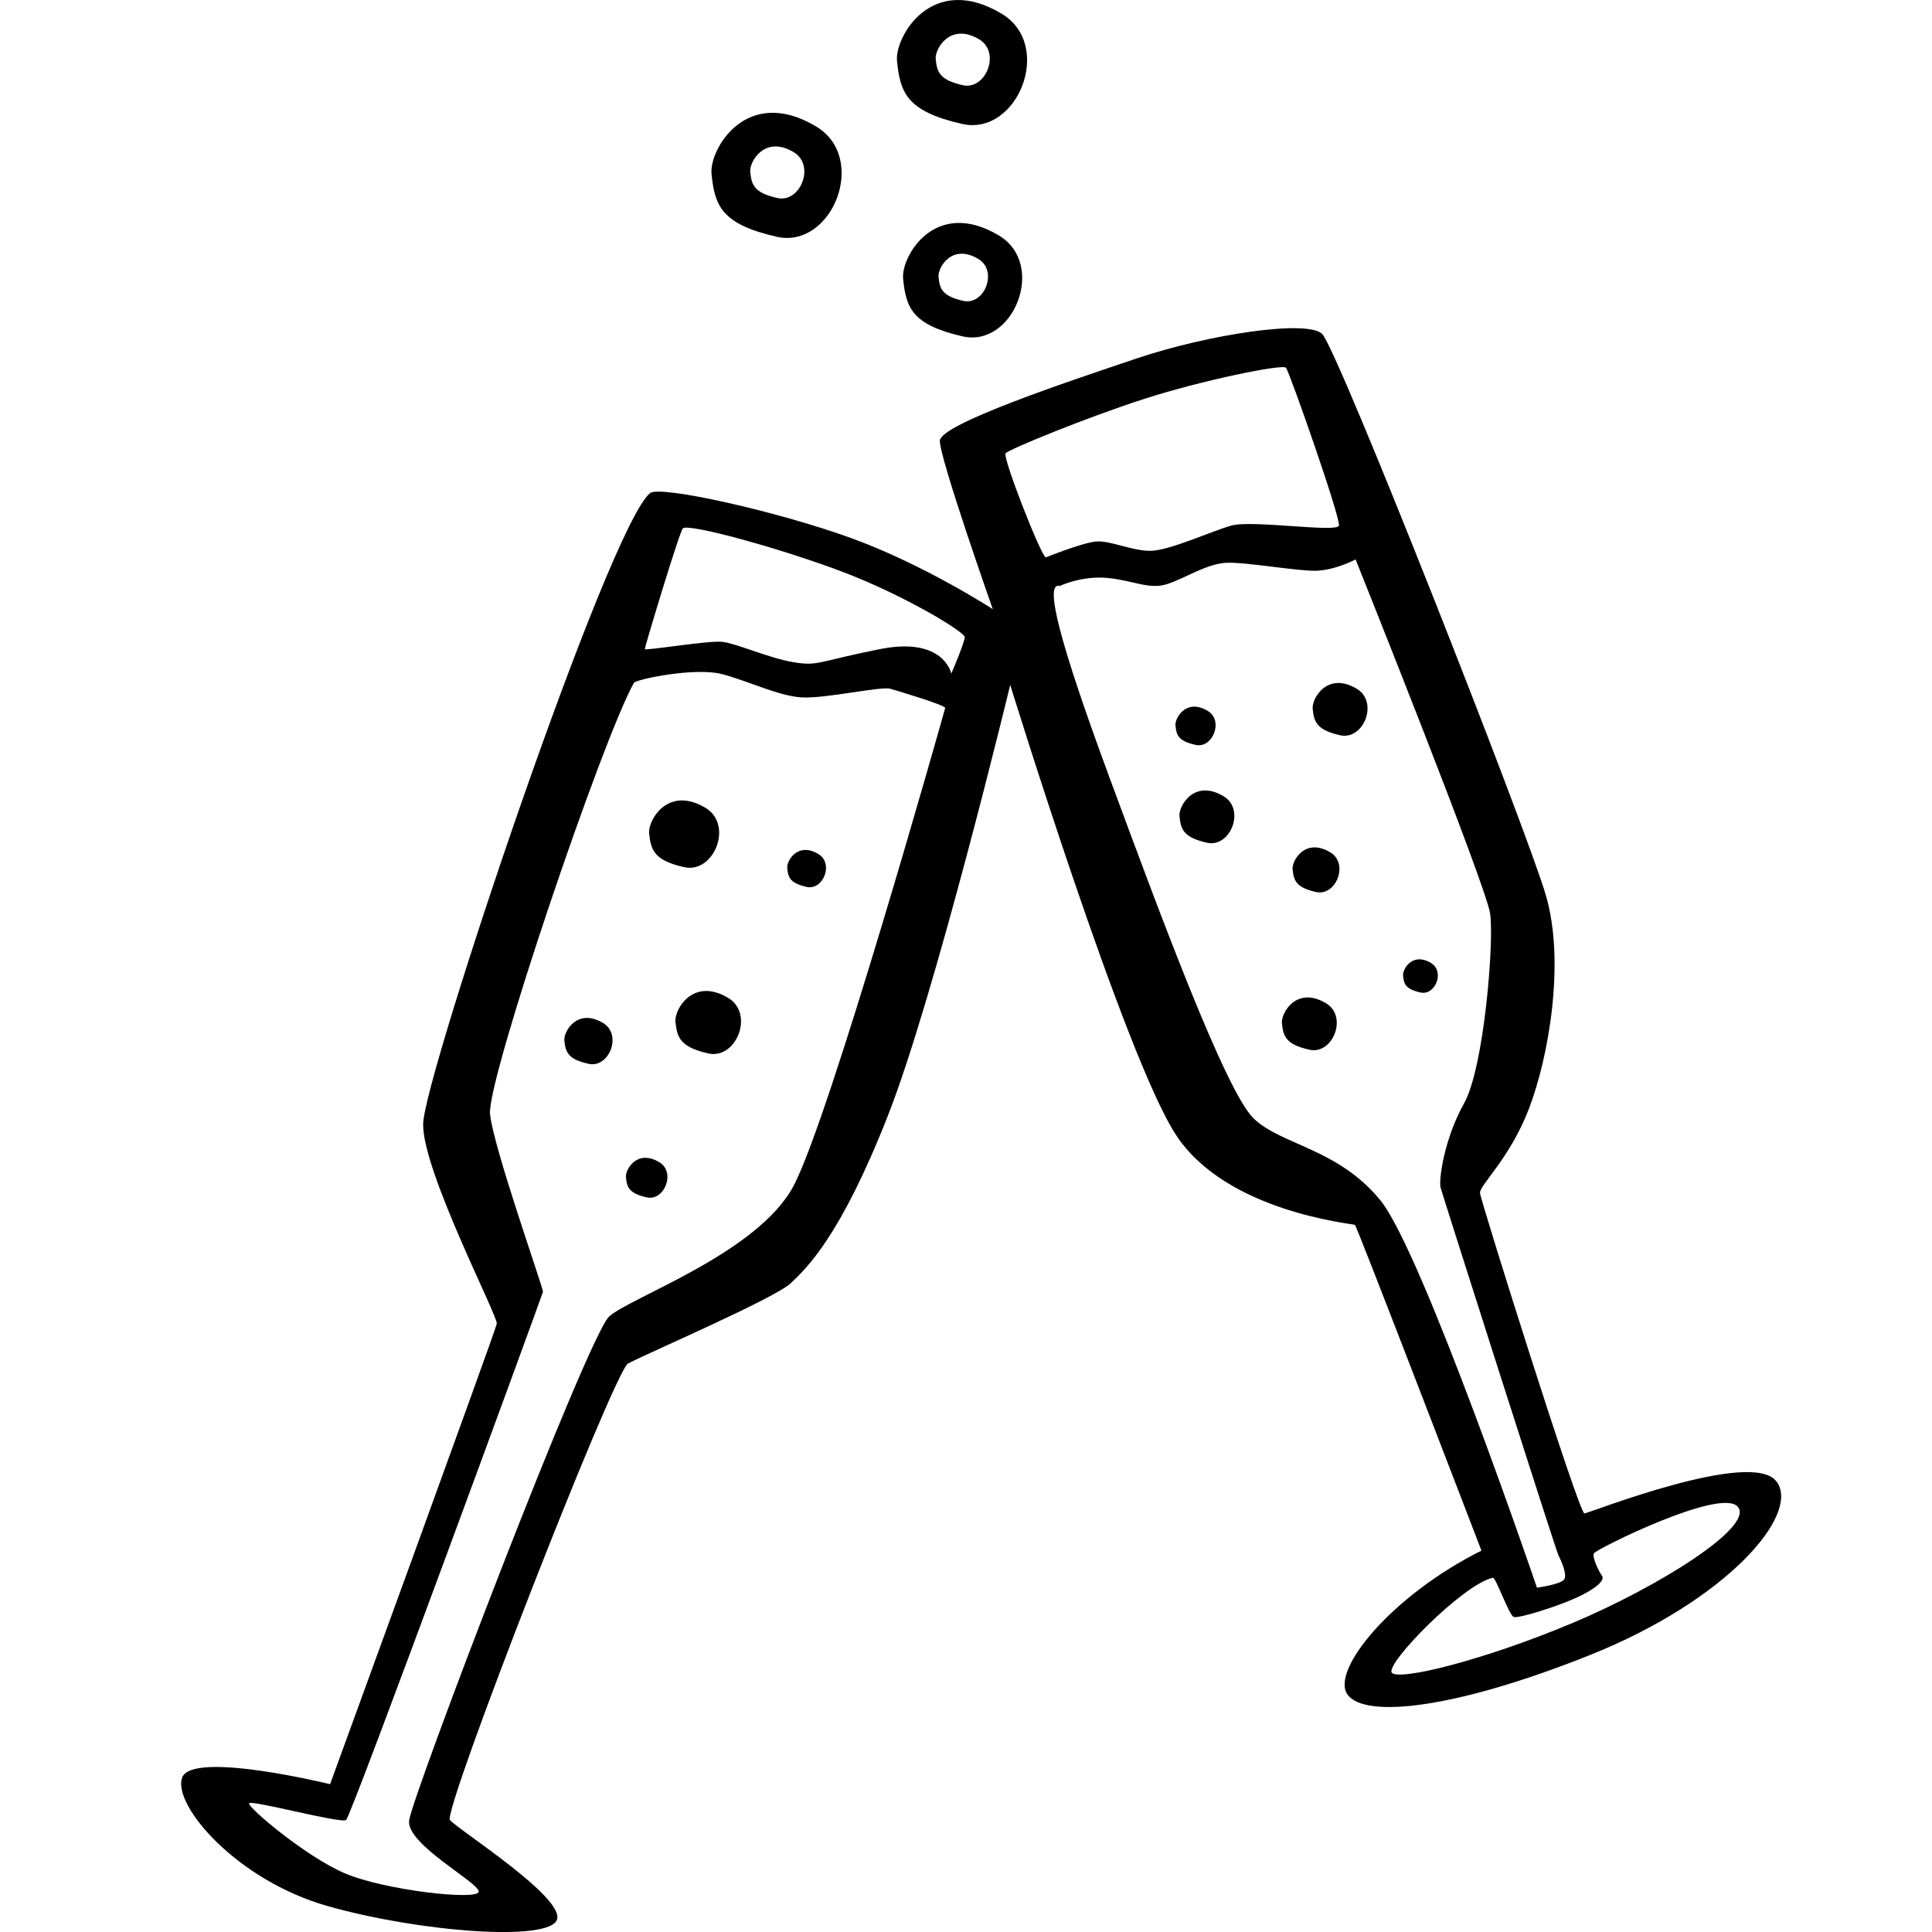
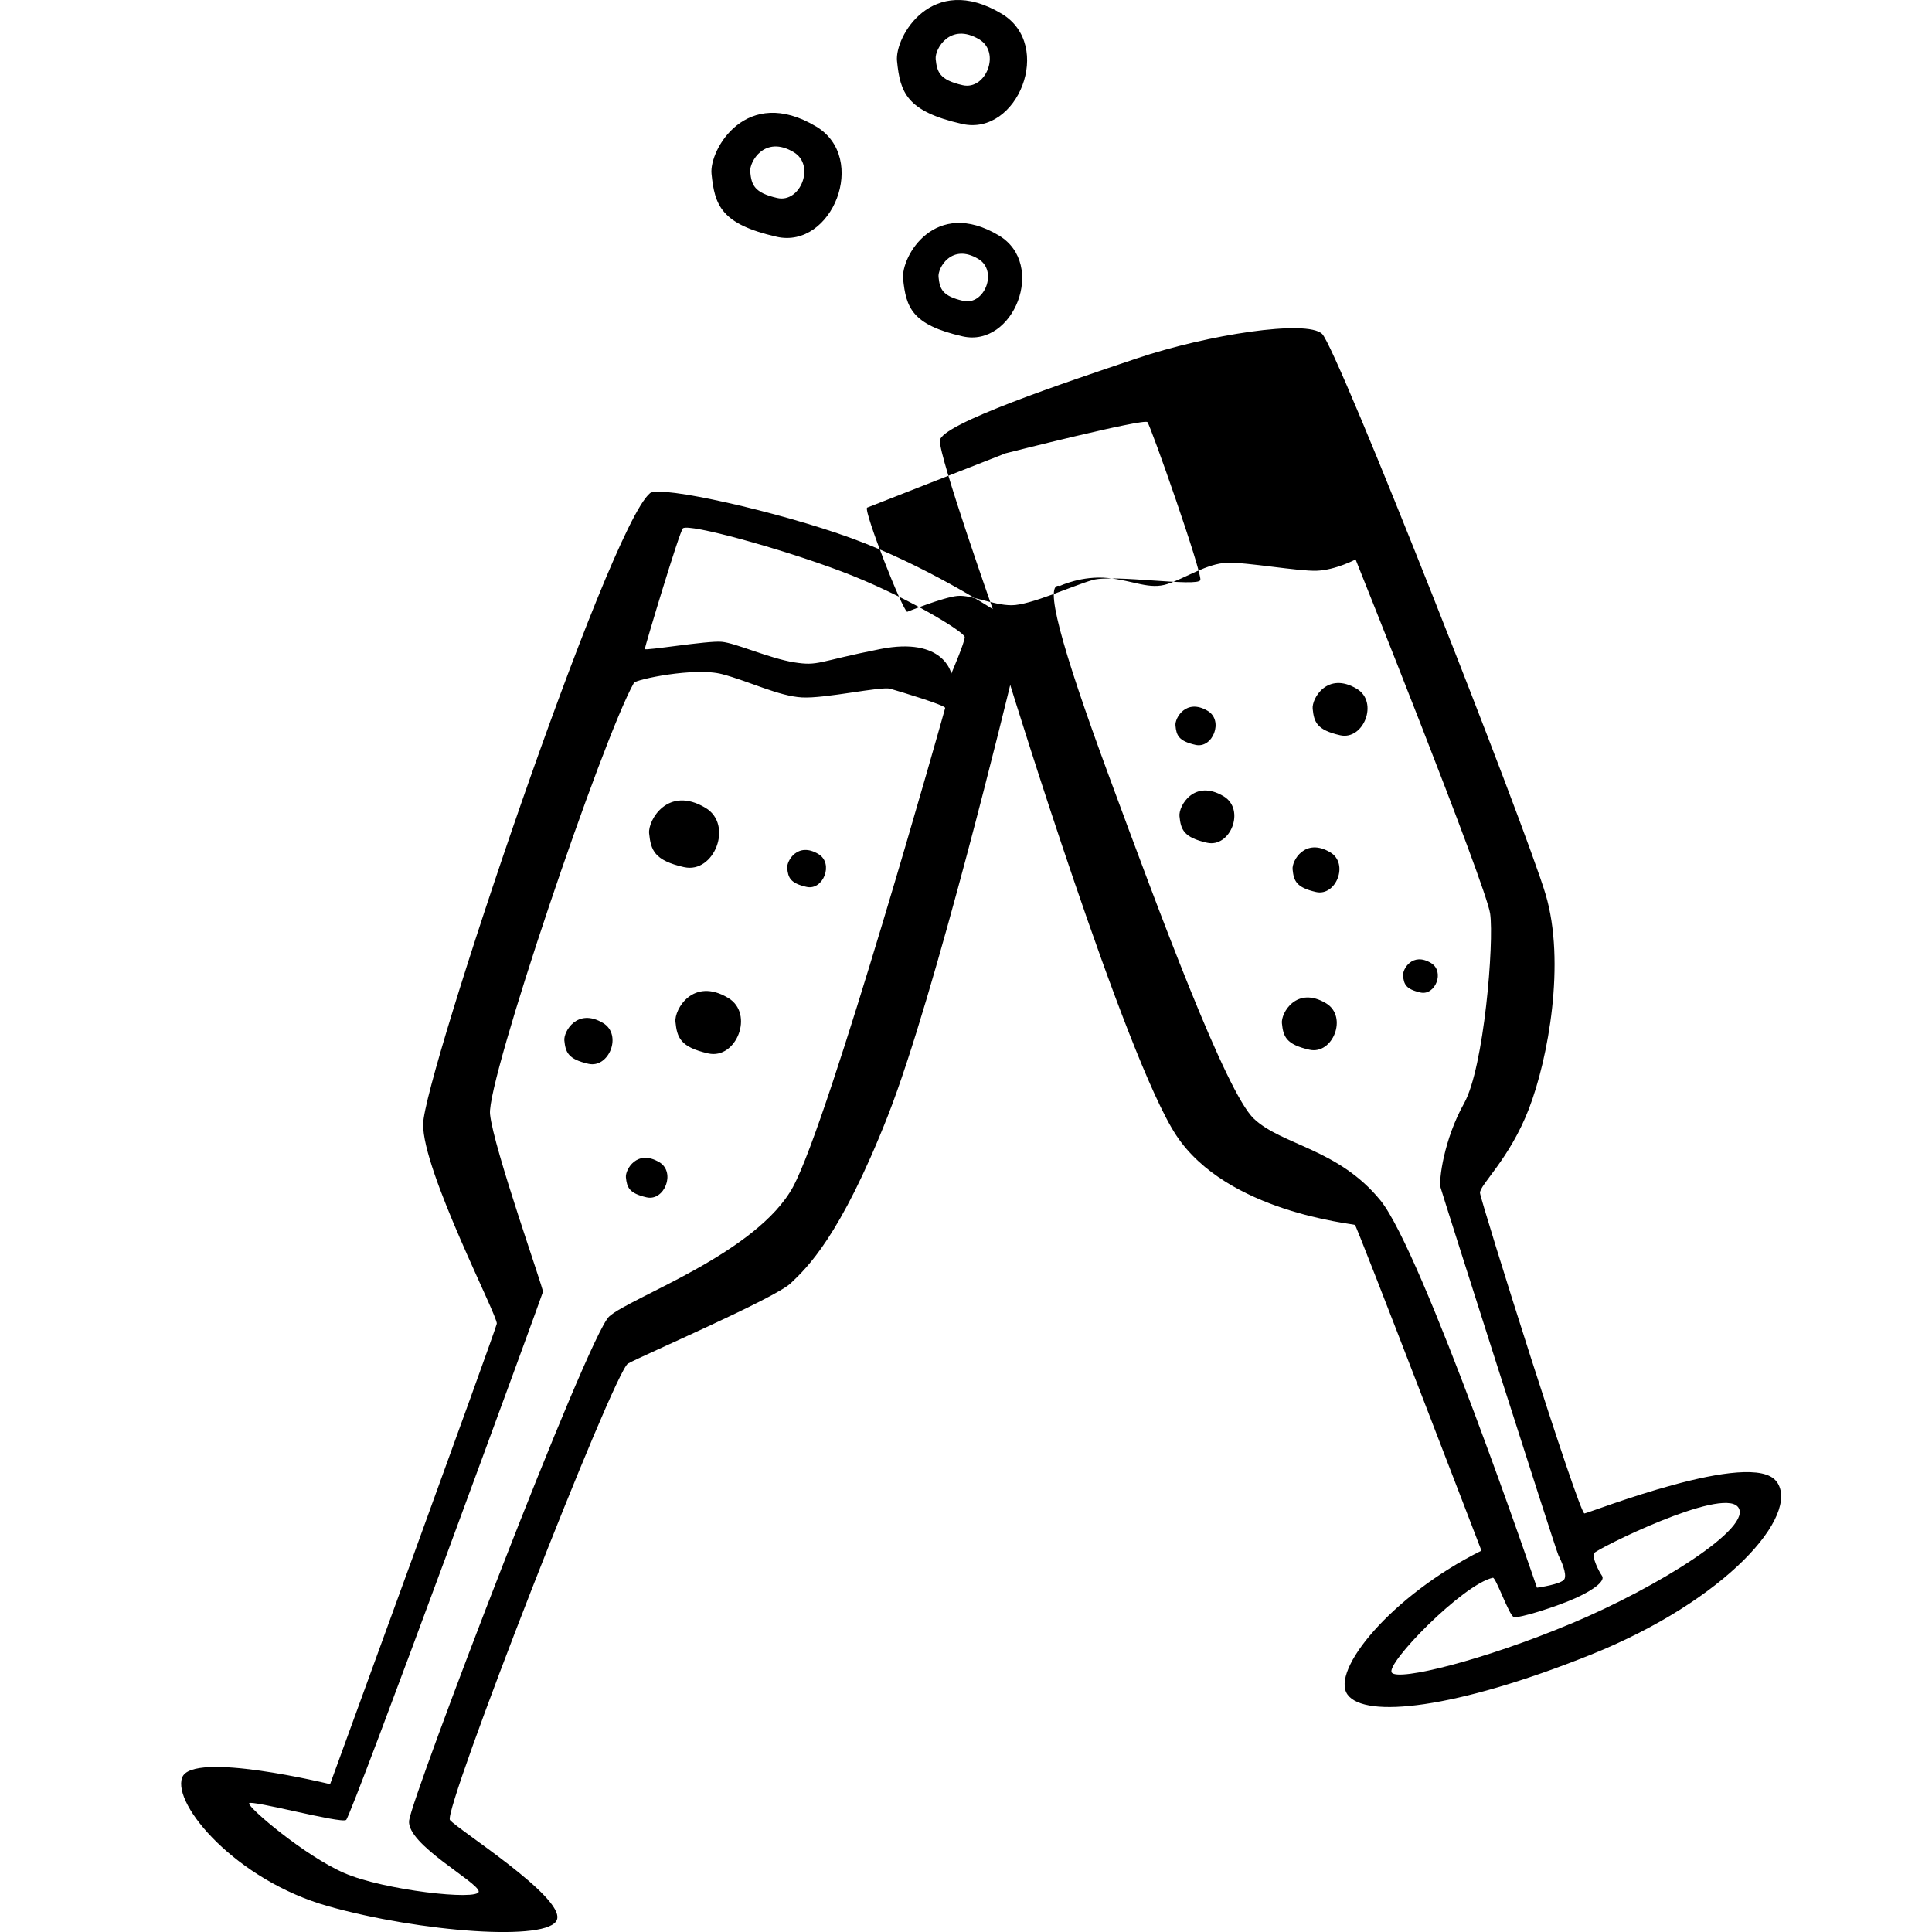
<svg xmlns="http://www.w3.org/2000/svg" viewBox="0 0 64 64">
-   <path d="M43.928 33.235c-.98-.588-1.497.325-1.463.66.044.44.133.702.91.878.775.176 1.285-1.098.553-1.538zm3.478-1.333c-.62-.373-.95.206-.928.418.028.28.084.446.577.558.492.11.815-.697.35-.976zm-3.337-3.666c-.837-.502-1.28.277-1.25.563.038.374.114.6.776.75.662.15 1.098-.94.473-1.314zm-3.534-1.858c-.98-.588-1.497.325-1.463.66.044.44.133.702.91.878.775.177 1.285-1.098.553-1.538zm4.412-3.56c-.98-.588-1.497.325-1.463.66.044.44.133.702.91.878.775.176 1.285-1.098.553-1.538zm-4.938.732c-.716-.43-1.096.238-1.07.482.03.322.096.515.664.643.568.13.942-.803.406-1.125zm-17.346 5.175c.99.224 1.642-1.403.708-1.964-1.25-.75-1.91.416-1.868.843.057.56.17.898 1.16 1.122zm1.46 4.333c-1.17-.703-1.788.388-1.748.788.053.525.16.84 1.086 1.05.928.21 1.538-1.312.663-1.838zm2.99-4.766c-.693-.416-1.06.23-1.035.466.03.31.093.498.642.622.55.124.91-.777.392-1.088zM19.98 33.89c-.86-.517-1.315.284-1.285.578.04.386.117.618.798.772.682.155 1.13-.965.487-1.35zm1.86 4.61c-.74-.445-1.13.246-1.106.5.034.33.1.53.688.664.587.132.973-.832.42-1.164zM31.87 4.105c1.84.417 3.05-2.606 1.315-3.648-2.32-1.394-3.55.77-3.47 1.563.104 1.043.314 1.668 2.155 2.085zm.57-2.8c.72.433.218 1.69-.548 1.517-.765-.173-.853-.433-.896-.867-.033-.33.478-1.23 1.443-.65zM58.85 49.08c-.797-1.1-6.185 1.033-6.363 1.055-.177.022-3.437-10.35-3.46-10.615-.02-.264.977-1.12 1.62-2.79.643-1.67 1.22-4.858.554-7.1-.664-2.24-6.895-18.086-7.405-18.57-.51-.482-3.792.023-6.142.814-2.35.79-6.497 2.176-6.52 2.725-.02.548 1.753 5.58 1.753 5.58s-2.262-1.47-4.68-2.35c-2.416-.88-6.344-1.763-6.673-1.494-1.397 1.143-7.495 19.34-7.517 20.9s2.483 6.373 2.44 6.615c-.045.243-5.522 15.253-5.522 15.253s-4.568-1.12-4.9-.22c-.333.9 1.796 3.406 4.834 4.263 3.038.857 7.34 1.187 7.583.44.245-.747-3.303-2.99-3.547-3.296-.244-.308 5.432-14.856 5.898-15.12.467-.264 4.857-2.154 5.39-2.66.53-.504 1.64-1.537 3.214-5.537s4.058-14.285 4.058-14.285 3.814 12.373 5.5 14.922c1.684 2.55 5.853 2.923 5.92 2.967.066.044 4.19 10.79 4.19 10.79-2.993 1.494-5.01 3.978-4.435 4.77s3.548.482 8.05-1.32c4.5-1.803 6.962-4.638 6.164-5.737zM26.28 39.3c-1.197 2.22-5.388 3.67-6.098 4.308-.71.637-6.54 15.91-6.63 16.702-.09.79 2.306 2.044 2.306 2.35 0 .31-3.15-.043-4.457-.614-1.31-.57-3.194-2.176-3.15-2.308.044-.132 3.038.68 3.215.55.177-.133 6.497-17.384 6.52-17.494.02-.11-1.642-4.77-1.753-5.89S19.957 24.464 21 22.62c.062-.113 2.017-.528 2.926-.287.91.242 1.863.725 2.64.77.775.043 2.615-.375 2.926-.287.31.088 1.84.55 1.818.637-.02.09-3.834 13.628-5.032 15.848zm5.233-16.987s-.243-1.23-2.35-.813c-2.105.418-2.04.57-2.86.44-.82-.132-1.928-.637-2.394-.68-.466-.045-2.55.307-2.55.24 0-.065 1.153-3.91 1.264-4 .208-.164 3.215.66 5.255 1.43 2.04.768 4.08 2 4.08 2.175 0 .175-.444 1.208-.444 1.208zm1.797-7.296c.11-.132 2.683-1.187 4.59-1.802s4.59-1.165 4.7-1.033c.112.132 1.82 4.99 1.753 5.23-.067.242-2.883-.198-3.57 0-.687.198-2.062.835-2.683.835-.62 0-1.33-.352-1.796-.308-.465.043-1.662.526-1.662.526-.155-.043-1.44-3.317-1.33-3.45zm12.417 24.745c-1.397-1.714-3.26-1.824-4.19-2.703-.932-.88-3.15-6.88-4.79-11.32-1.64-4.438-2.173-6.482-1.64-6.328 0 0 .73-.352 1.596-.264.865.088 1.375.396 1.973.198.6-.198 1.308-.68 1.973-.703.665-.022 2.35.286 2.97.264.622-.022 1.287-.374 1.287-.374s4.324 10.79 4.457 11.735c.133.945-.2 5.098-.865 6.285-.665 1.187-.843 2.55-.776 2.79.065.243 3.813 12 3.902 12.176.09.175.288.614.2.79-.09.176-.91.286-.91.286s-3.79-11.12-5.188-12.834zm6.32 14.02c-2.882 1.21-5.72 1.913-5.942 1.627-.222-.287 2.35-2.924 3.348-3.144.097-.02.532 1.23.687 1.297.155.066 1.463-.352 2.084-.637.622-.286.954-.57.844-.725-.11-.153-.333-.614-.266-.746.066-.132 4.213-2.198 4.767-1.538.554.658-2.64 2.658-5.52 3.867zM25.726 7.843c1.84.416 3.05-2.607 1.314-3.65-2.32-1.393-3.55.77-3.47 1.564.105 1.043.315 1.668 2.156 2.085zm.57-2.8c.72.432.218 1.69-.548 1.516-.765-.173-.853-.433-.896-.867-.033-.33.478-1.23 1.443-.65zm3.62 4.19c.097.955.29 1.527 1.974 1.91 1.684.38 2.79-2.386 1.203-3.34-2.125-1.275-3.25.705-3.176 1.43zm1.994.734c-.7-.16-.78-.397-.82-.793-.03-.302.437-1.126 1.32-.595.66.397.2 1.547-.5 1.388z" />
+   <path d="M43.928 33.235c-.98-.588-1.497.325-1.463.66.044.44.133.702.91.878.775.176 1.285-1.098.553-1.538zm3.478-1.333c-.62-.373-.95.206-.928.418.028.28.084.446.577.558.492.11.815-.697.35-.976zm-3.337-3.666c-.837-.502-1.28.277-1.25.563.038.374.114.6.776.75.662.15 1.098-.94.473-1.314zm-3.534-1.858c-.98-.588-1.497.325-1.463.66.044.44.133.702.91.878.775.177 1.285-1.098.553-1.538zm4.412-3.56c-.98-.588-1.497.325-1.463.66.044.44.133.702.91.878.775.176 1.285-1.098.553-1.538zm-4.938.732c-.716-.43-1.096.238-1.07.482.03.322.096.515.664.643.568.13.942-.803.406-1.125zm-17.346 5.175c.99.224 1.642-1.403.708-1.964-1.25-.75-1.91.416-1.868.843.057.56.17.898 1.16 1.122zm1.46 4.333c-1.17-.703-1.788.388-1.748.788.053.525.16.84 1.086 1.05.928.21 1.538-1.312.663-1.838zm2.99-4.766c-.693-.416-1.06.23-1.035.466.03.31.093.498.642.622.55.124.91-.777.392-1.088zM19.98 33.89c-.86-.517-1.315.284-1.285.578.04.386.117.618.798.772.682.155 1.13-.965.487-1.35zm1.86 4.61c-.74-.445-1.13.246-1.106.5.034.33.1.53.688.664.587.132.973-.832.42-1.164zM31.87 4.105c1.84.417 3.05-2.606 1.315-3.648-2.32-1.394-3.55.77-3.47 1.563.104 1.043.314 1.668 2.155 2.085zm.57-2.8c.72.433.218 1.69-.548 1.517-.765-.173-.853-.433-.896-.867-.033-.33.478-1.23 1.443-.65zM58.85 49.08c-.797-1.1-6.185 1.033-6.363 1.055-.177.022-3.437-10.35-3.46-10.615-.02-.264.977-1.12 1.62-2.79.643-1.67 1.22-4.858.554-7.1-.664-2.24-6.895-18.086-7.405-18.57-.51-.482-3.792.023-6.142.814-2.35.79-6.497 2.176-6.52 2.725-.02.548 1.753 5.58 1.753 5.58s-2.262-1.47-4.68-2.35c-2.416-.88-6.344-1.763-6.673-1.494-1.397 1.143-7.495 19.34-7.517 20.9s2.483 6.373 2.44 6.615c-.045.243-5.522 15.253-5.522 15.253s-4.568-1.12-4.9-.22c-.333.9 1.796 3.406 4.834 4.263 3.038.857 7.34 1.187 7.583.44.245-.747-3.303-2.99-3.547-3.296-.244-.308 5.432-14.856 5.898-15.12.467-.264 4.857-2.154 5.39-2.66.53-.504 1.64-1.537 3.214-5.537s4.058-14.285 4.058-14.285 3.814 12.373 5.5 14.922c1.684 2.55 5.853 2.923 5.92 2.967.066.044 4.19 10.79 4.19 10.79-2.993 1.494-5.01 3.978-4.435 4.77s3.548.482 8.05-1.32c4.5-1.803 6.962-4.638 6.164-5.737zM26.28 39.3c-1.197 2.22-5.388 3.67-6.098 4.308-.71.637-6.54 15.91-6.63 16.702-.09.79 2.306 2.044 2.306 2.35 0 .31-3.15-.043-4.457-.614-1.31-.57-3.194-2.176-3.15-2.308.044-.132 3.038.68 3.215.55.177-.133 6.497-17.384 6.52-17.494.02-.11-1.642-4.77-1.753-5.89S19.957 24.464 21 22.62c.062-.113 2.017-.528 2.926-.287.91.242 1.863.725 2.64.77.775.043 2.615-.375 2.926-.287.31.088 1.84.55 1.818.637-.02.09-3.834 13.628-5.032 15.848zm5.233-16.987s-.243-1.23-2.35-.813c-2.105.418-2.04.57-2.86.44-.82-.132-1.928-.637-2.394-.68-.466-.045-2.55.307-2.55.24 0-.065 1.153-3.91 1.264-4 .208-.164 3.215.66 5.255 1.43 2.04.768 4.08 2 4.08 2.175 0 .175-.444 1.208-.444 1.208zm1.797-7.296s4.59-1.165 4.7-1.033c.112.132 1.82 4.99 1.753 5.23-.067.242-2.883-.198-3.57 0-.687.198-2.062.835-2.683.835-.62 0-1.33-.352-1.796-.308-.465.043-1.662.526-1.662.526-.155-.043-1.44-3.317-1.33-3.45zm12.417 24.745c-1.397-1.714-3.26-1.824-4.19-2.703-.932-.88-3.15-6.88-4.79-11.32-1.64-4.438-2.173-6.482-1.64-6.328 0 0 .73-.352 1.596-.264.865.088 1.375.396 1.973.198.6-.198 1.308-.68 1.973-.703.665-.022 2.35.286 2.97.264.622-.022 1.287-.374 1.287-.374s4.324 10.79 4.457 11.735c.133.945-.2 5.098-.865 6.285-.665 1.187-.843 2.55-.776 2.79.065.243 3.813 12 3.902 12.176.09.175.288.614.2.79-.09.176-.91.286-.91.286s-3.79-11.12-5.188-12.834zm6.32 14.02c-2.882 1.21-5.72 1.913-5.942 1.627-.222-.287 2.35-2.924 3.348-3.144.097-.02.532 1.23.687 1.297.155.066 1.463-.352 2.084-.637.622-.286.954-.57.844-.725-.11-.153-.333-.614-.266-.746.066-.132 4.213-2.198 4.767-1.538.554.658-2.64 2.658-5.52 3.867zM25.726 7.843c1.84.416 3.05-2.607 1.314-3.65-2.32-1.393-3.55.77-3.47 1.564.105 1.043.315 1.668 2.156 2.085zm.57-2.8c.72.432.218 1.69-.548 1.516-.765-.173-.853-.433-.896-.867-.033-.33.478-1.23 1.443-.65zm3.62 4.19c.097.955.29 1.527 1.974 1.91 1.684.38 2.79-2.386 1.203-3.34-2.125-1.275-3.25.705-3.176 1.43zm1.994.734c-.7-.16-.78-.397-.82-.793-.03-.302.437-1.126 1.32-.595.66.397.2 1.547-.5 1.388z" />
</svg>